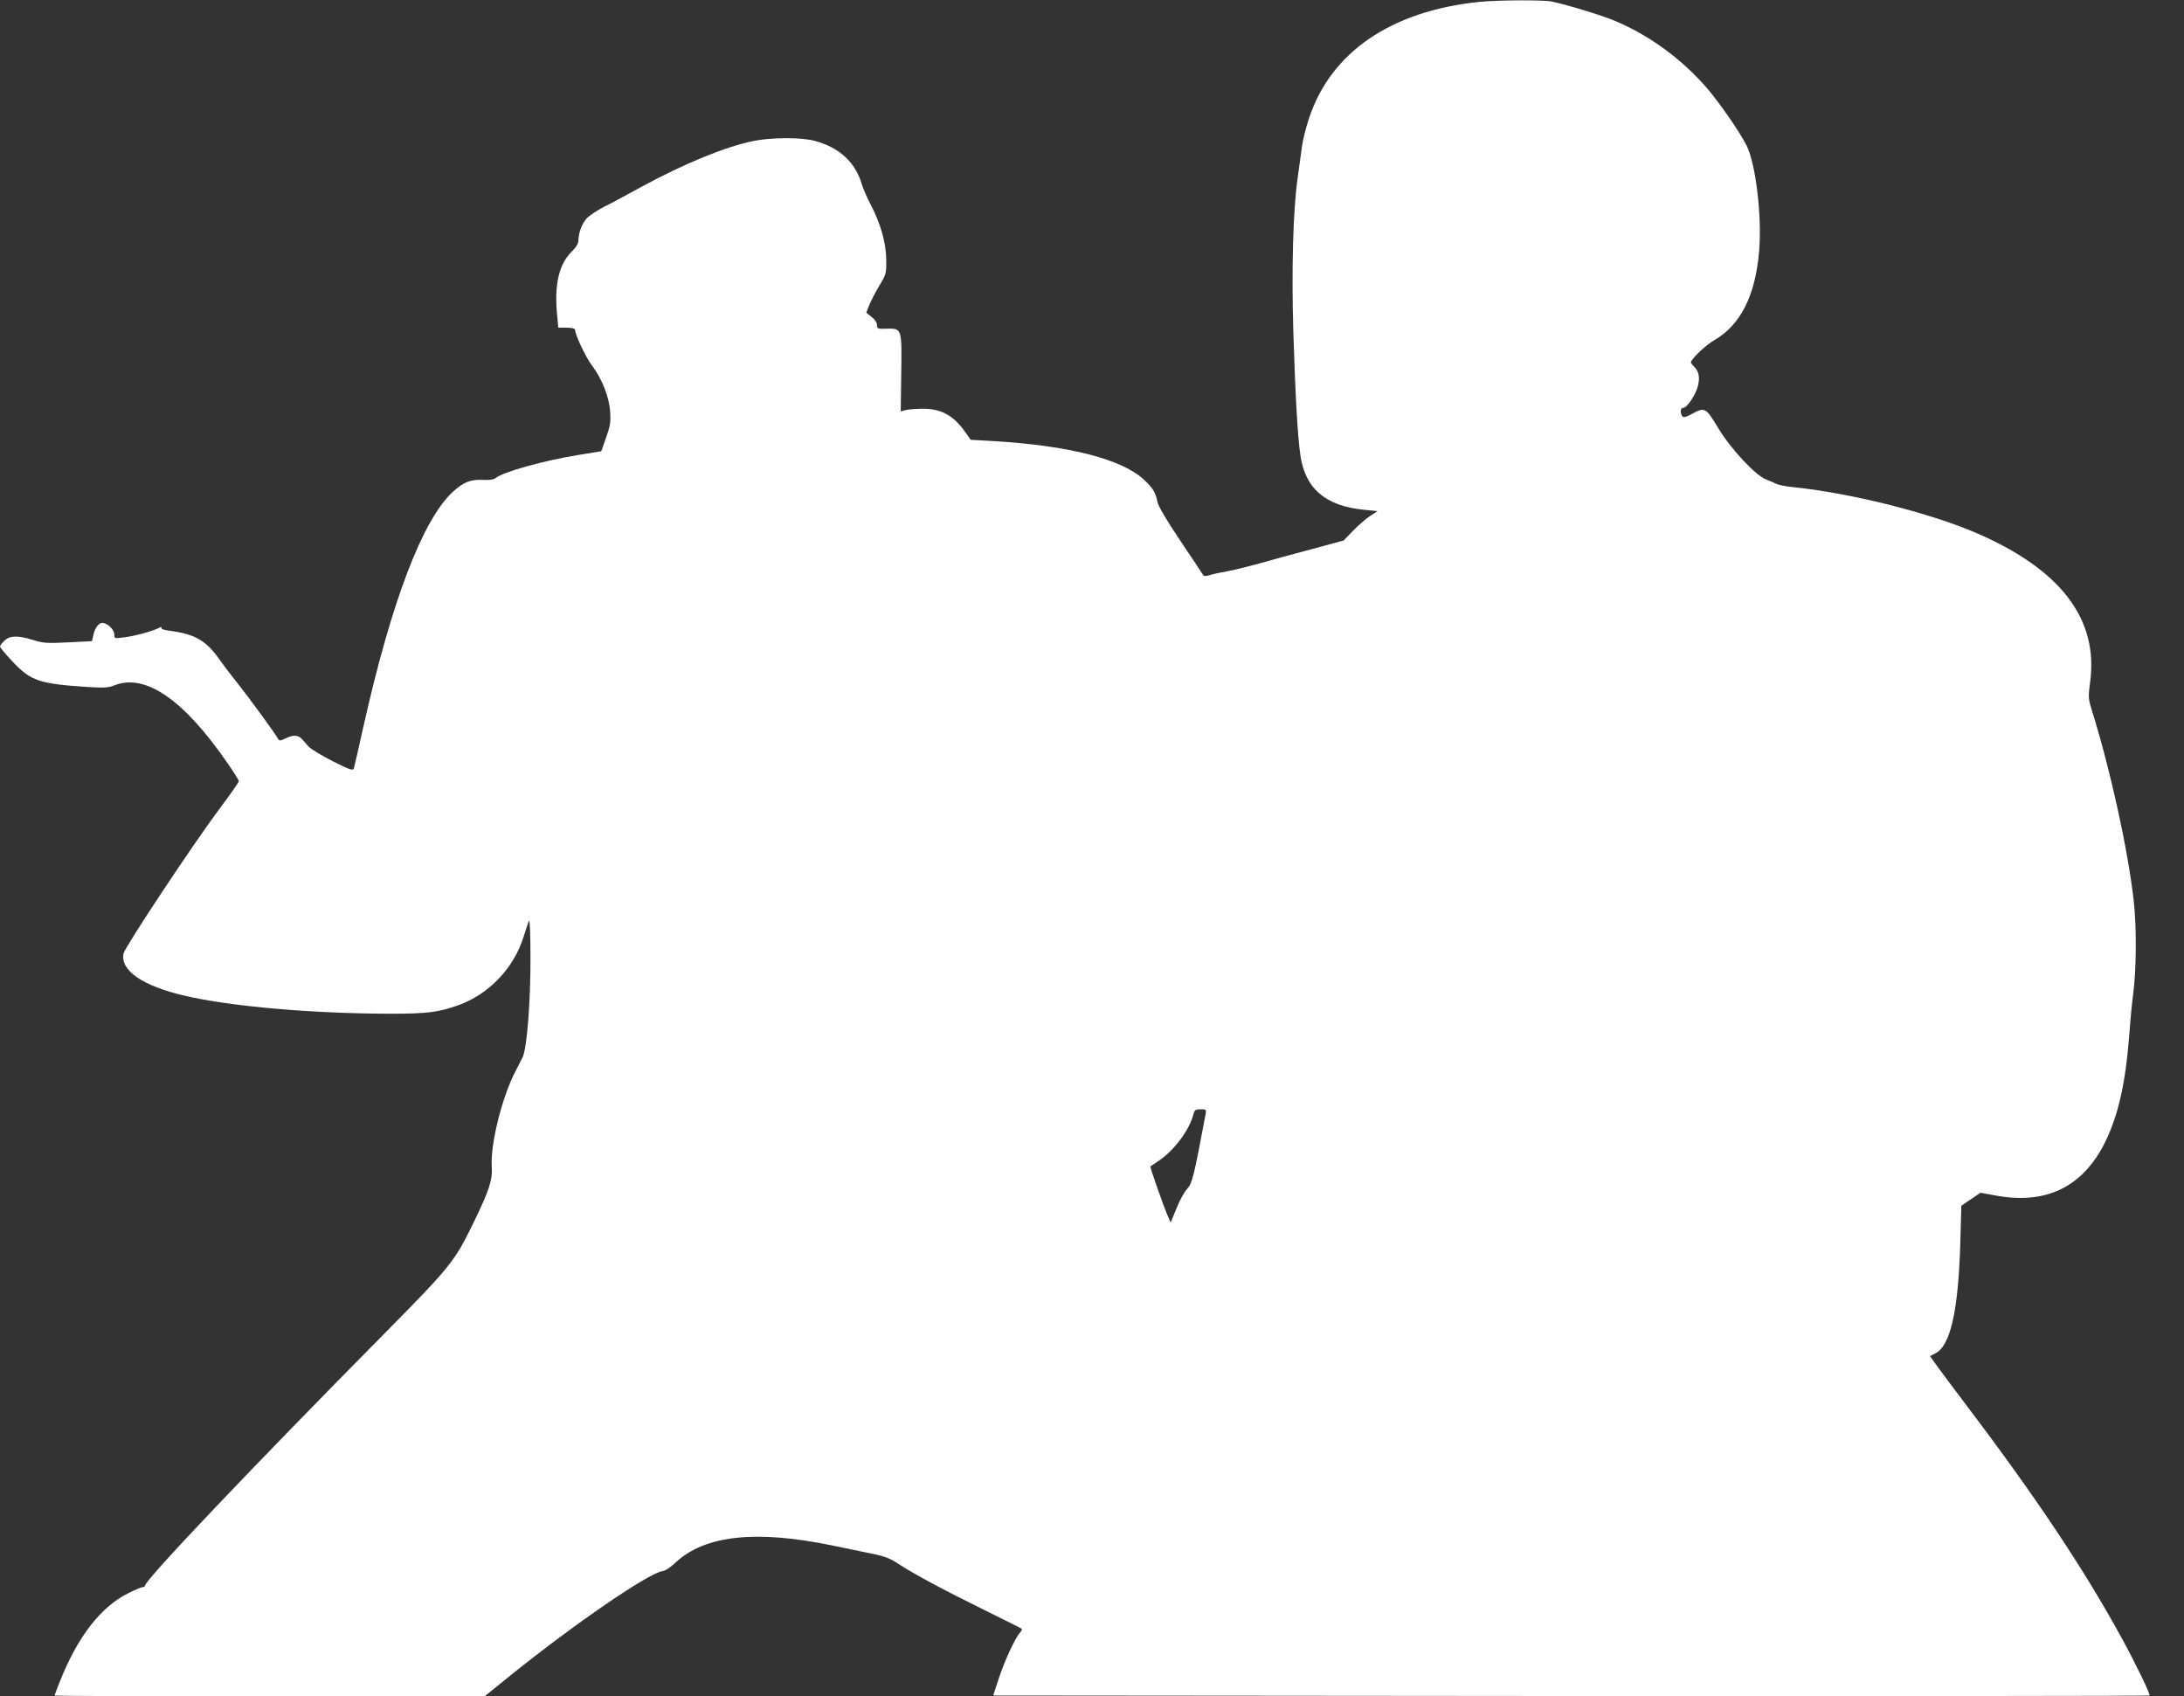
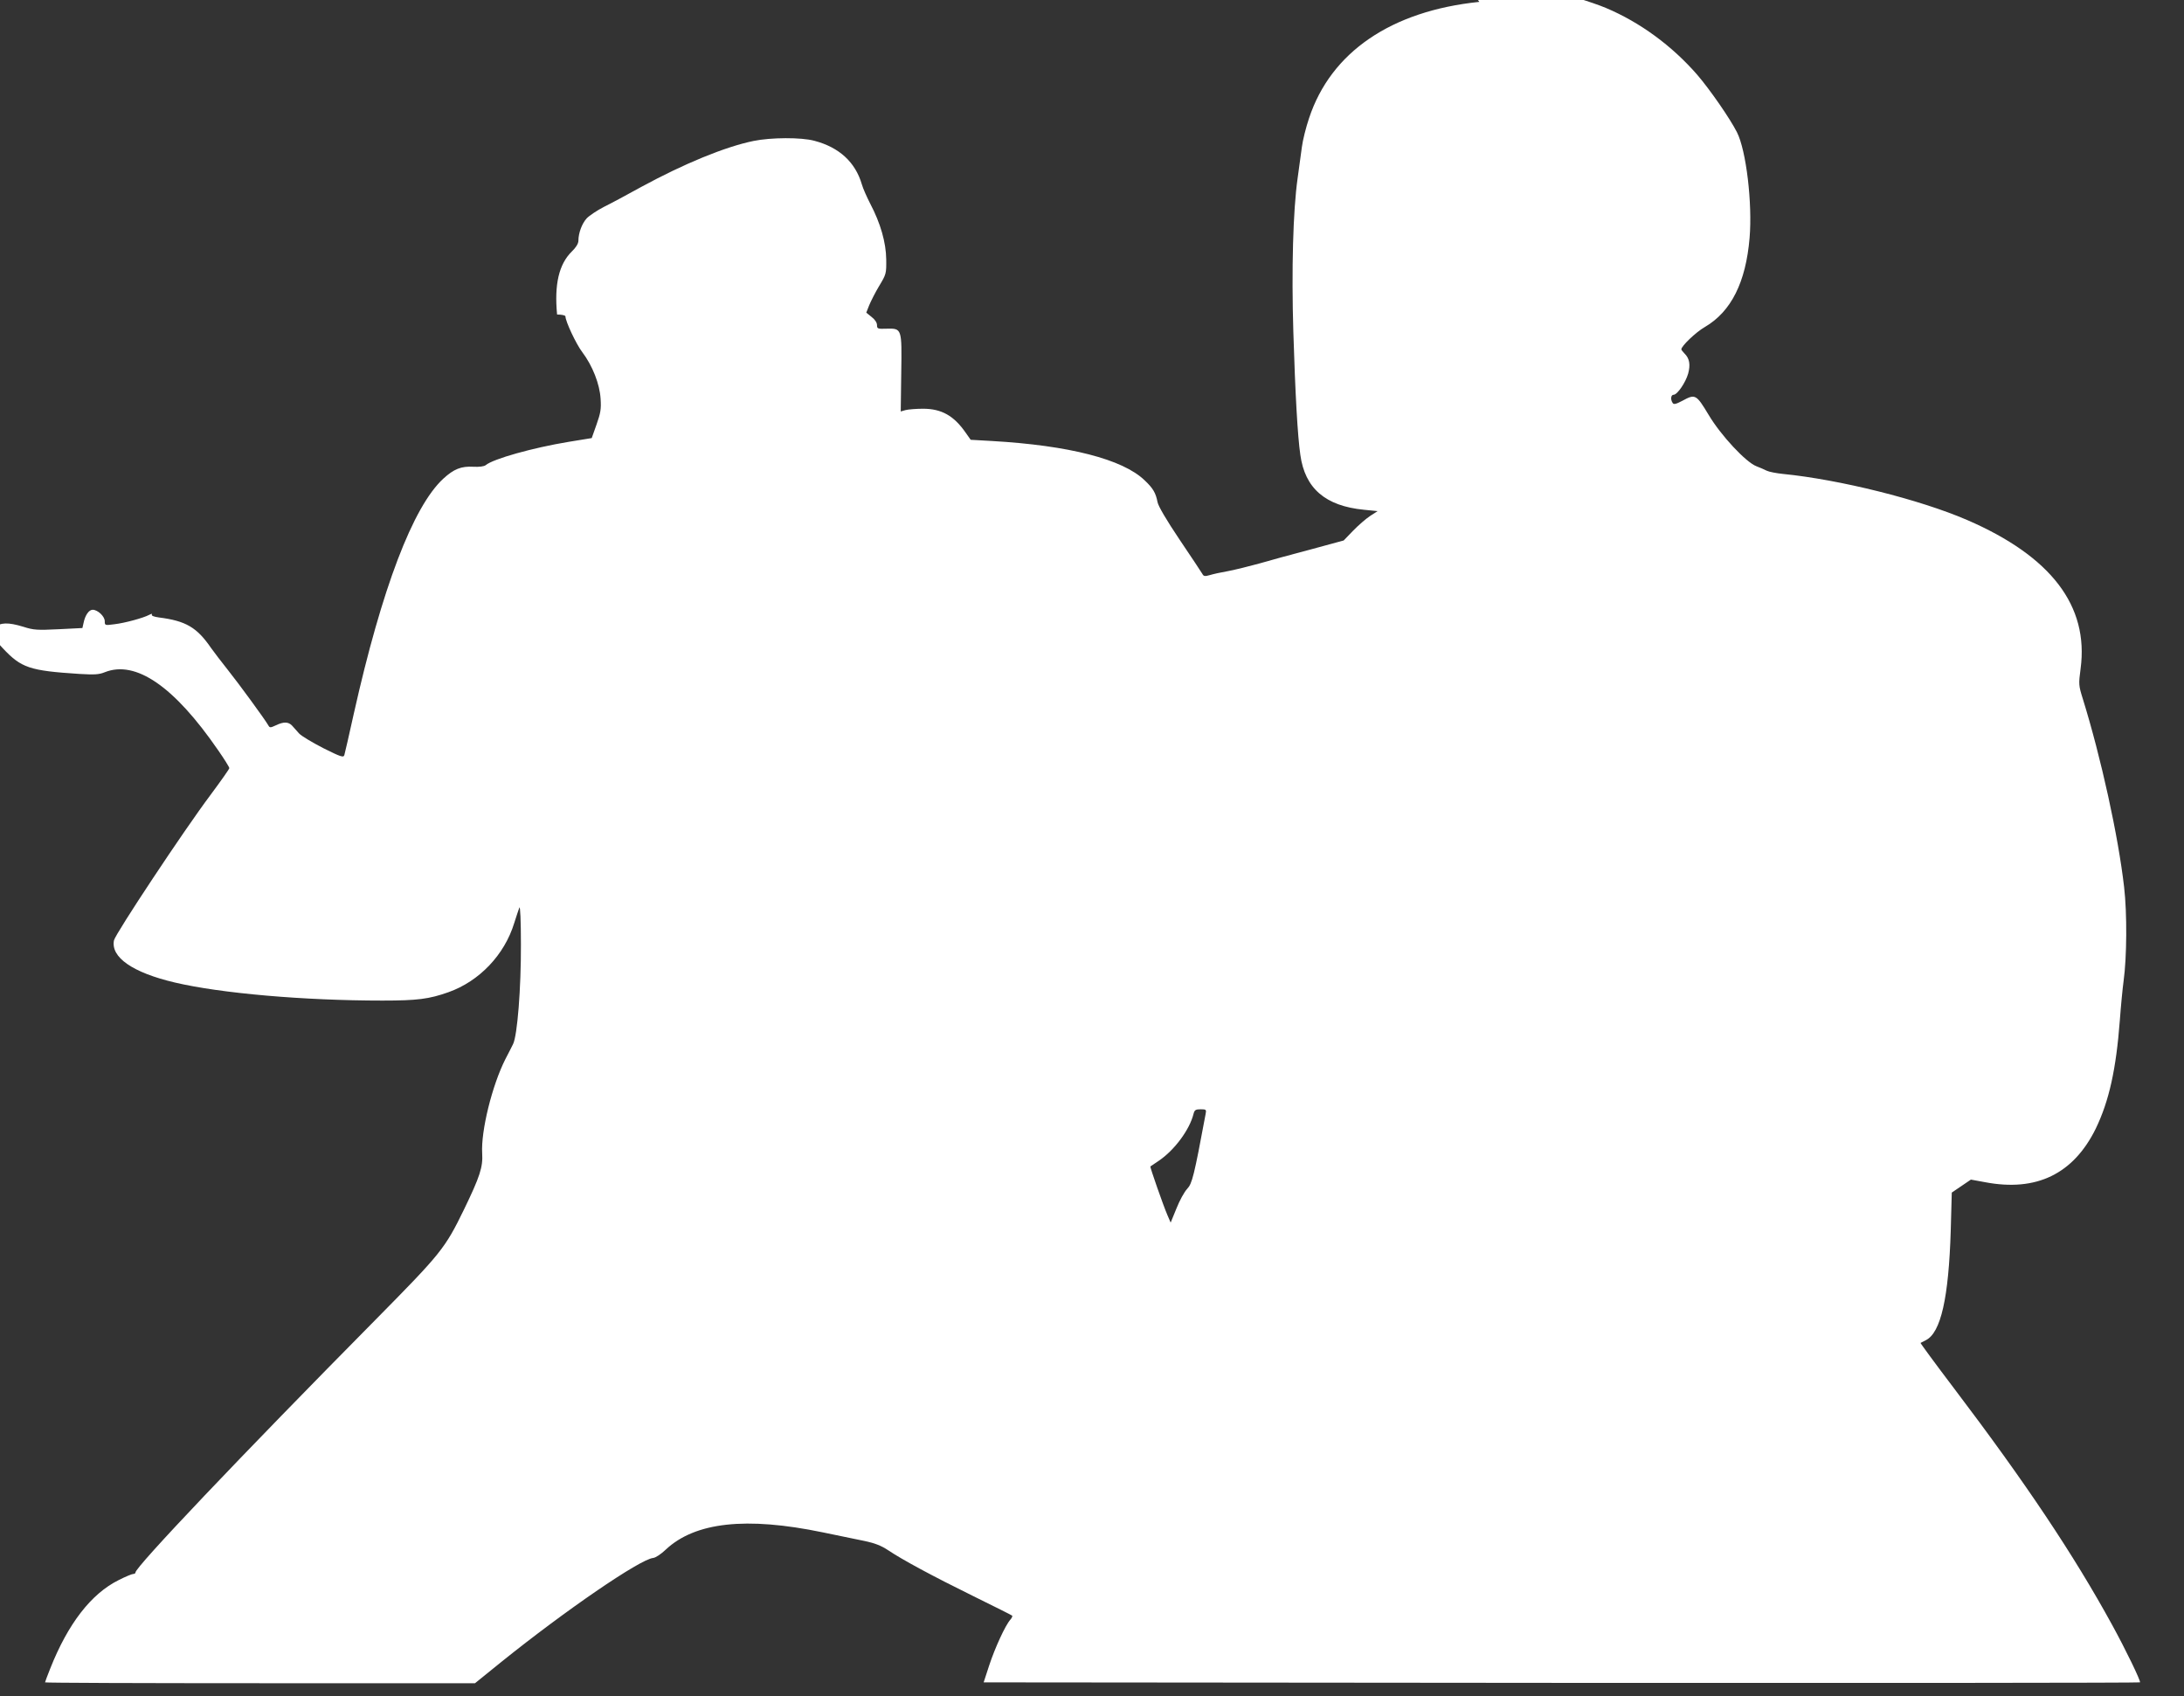
<svg xmlns="http://www.w3.org/2000/svg" version="1.0" width="1280pt" height="994pt" viewBox="0 0 1280 994" preserveAspectRatio="xMidYMid meet">
  <rect x="0" y="0" width="1280" height="994" fill="#333333" stroke="none" />
  <g transform="translate(0,994) scale(0.1,-0.1)" fill="#ffffff" stroke="none">
-     <path d="M8670 9929 c-516 -53 -870 -294 -998 -682 -18 -53 -37 -129 -42 -169 -5 -40 -17 -122 -25 -183 -27 -191 -36 -537 -25 -899 11 -361 25 -612 41 -721 27 -197 147 -300 373 -322 l80 -8 -45 -29 c-24 -16 -69 -55 -99 -86 l-55 -57 -195 -53 c-107 -28 -242 -65 -300 -82 -58 -16 -139 -36 -180 -44 -41 -7 -91 -18 -110 -24 -28 -8 -36 -7 -43 7 -5 9 -65 99 -133 200 -78 116 -126 198 -130 221 -10 53 -26 81 -76 128 -128 123 -442 204 -896 230 l-123 7 -29 41 c-69 100 -142 141 -250 141 -41 0 -88 -4 -103 -8 l-28 -8 3 225 c4 264 4 262 -87 260 -51 -2 -55 0 -55 21 0 14 -12 33 -32 48 l-31 25 17 43 c10 24 36 76 59 114 41 68 42 72 41 155 -1 99 -34 213 -93 325 -20 39 -43 90 -50 115 -38 130 -133 217 -278 255 -77 21 -255 20 -357 -1 -166 -34 -407 -133 -659 -270 -78 -43 -176 -96 -217 -116 -41 -21 -87 -52 -102 -68 -27 -30 -48 -85 -48 -130 0 -17 -14 -40 -39 -64 -75 -74 -103 -192 -86 -369 l7 -77 49 0 c28 0 49 -5 49 -11 0 -29 63 -163 99 -210 59 -78 102 -186 107 -273 4 -60 0 -83 -24 -151 l-28 -79 -135 -22 c-212 -35 -443 -100 -487 -137 -9 -7 -37 -11 -72 -9 -71 4 -114 -13 -176 -70 -178 -164 -360 -643 -524 -1375 -28 -126 -53 -236 -56 -245 -5 -15 -21 -10 -123 41 -64 33 -128 71 -142 86 -13 15 -32 36 -41 46 -22 23 -49 24 -95 2 -32 -15 -36 -15 -44 -1 -19 34 -174 246 -238 326 -36 45 -80 103 -98 128 -83 121 -148 159 -306 179 -29 4 -45 10 -41 17 4 6 -3 5 -16 -2 -34 -18 -143 -48 -205 -55 -54 -7 -55 -7 -55 18 0 28 -41 67 -71 67 -22 0 -44 -32 -53 -76 l-7 -31 -139 -7 c-125 -6 -147 -5 -206 14 -91 28 -138 26 -169 -5 -14 -13 -25 -28 -25 -34 0 -5 32 -43 71 -85 110 -117 157 -133 451 -152 87 -5 114 -4 148 10 181 72 406 -82 663 -455 37 -53 67 -101 67 -107 0 -5 -50 -76 -111 -158 -154 -205 -557 -813 -565 -851 -20 -99 109 -189 356 -247 271 -64 760 -106 1218 -106 205 0 273 9 386 49 181 64 329 219 386 406 12 39 26 79 30 90 5 12 9 -79 9 -215 1 -259 -21 -535 -46 -585 -8 -16 -28 -56 -45 -88 -78 -154 -144 -422 -136 -552 5 -80 -13 -136 -107 -330 -111 -228 -135 -257 -513 -640 -800 -809 -1412 -1454 -1412 -1486 0 -5 -6 -9 -14 -9 -7 0 -46 -16 -85 -36 -161 -80 -297 -256 -401 -519 -17 -42 -30 -78 -30 -80 0 -3 567 -5 1260 -5 l1260 0 157 127 c372 299 809 599 887 607 14 1 47 23 74 49 172 161 471 194 920 101 92 -19 203 -42 247 -51 57 -12 96 -27 135 -53 85 -57 261 -152 503 -271 120 -59 222 -110 225 -113 3 -3 -2 -14 -10 -23 -30 -33 -91 -167 -124 -267 l-33 -101 3386 -3 c1863 -1 3388 0 3391 3 6 6 -81 187 -165 340 -222 405 -504 828 -925 1383 -110 145 -198 265 -196 266 2 1 16 8 31 16 88 44 134 248 146 645 l6 220 56 38 56 38 82 -15 c302 -58 519 48 650 314 78 162 119 346 141 635 6 83 16 186 22 230 19 138 21 395 3 550 -34 298 -135 758 -242 1103 -25 80 -25 86 -13 177 49 368 -173 658 -665 871 -278 120 -747 237 -1080 270 -38 4 -81 12 -95 19 -14 7 -41 19 -60 26 -61 23 -208 180 -280 301 -73 121 -78 124 -155 82 -38 -20 -50 -22 -56 -12 -14 21 -10 48 6 48 21 0 70 71 85 124 14 52 8 88 -20 116 -11 11 -20 23 -20 26 0 19 84 100 138 131 154 90 240 262 262 522 17 204 -20 513 -74 619 -41 81 -159 251 -233 337 -148 170 -335 307 -534 391 -77 33 -277 94 -374 115 -50 10 -312 9 -425 -2z m-1604 -6516 c-68 -365 -79 -408 -108 -439 -17 -18 -45 -69 -63 -115 l-34 -83 -19 44 c-25 58 -103 282 -100 285 2 1 24 16 49 33 92 62 181 182 204 275 6 23 12 27 42 27 32 0 34 -2 29 -27z" />
+     <path d="M8670 9929 c-516 -53 -870 -294 -998 -682 -18 -53 -37 -129 -42 -169 -5 -40 -17 -122 -25 -183 -27 -191 -36 -537 -25 -899 11 -361 25 -612 41 -721 27 -197 147 -300 373 -322 l80 -8 -45 -29 c-24 -16 -69 -55 -99 -86 l-55 -57 -195 -53 c-107 -28 -242 -65 -300 -82 -58 -16 -139 -36 -180 -44 -41 -7 -91 -18 -110 -24 -28 -8 -36 -7 -43 7 -5 9 -65 99 -133 200 -78 116 -126 198 -130 221 -10 53 -26 81 -76 128 -128 123 -442 204 -896 230 l-123 7 -29 41 c-69 100 -142 141 -250 141 -41 0 -88 -4 -103 -8 l-28 -8 3 225 c4 264 4 262 -87 260 -51 -2 -55 0 -55 21 0 14 -12 33 -32 48 l-31 25 17 43 c10 24 36 76 59 114 41 68 42 72 41 155 -1 99 -34 213 -93 325 -20 39 -43 90 -50 115 -38 130 -133 217 -278 255 -77 21 -255 20 -357 -1 -166 -34 -407 -133 -659 -270 -78 -43 -176 -96 -217 -116 -41 -21 -87 -52 -102 -68 -27 -30 -48 -85 -48 -130 0 -17 -14 -40 -39 -64 -75 -74 -103 -192 -86 -369 c28 0 49 -5 49 -11 0 -29 63 -163 99 -210 59 -78 102 -186 107 -273 4 -60 0 -83 -24 -151 l-28 -79 -135 -22 c-212 -35 -443 -100 -487 -137 -9 -7 -37 -11 -72 -9 -71 4 -114 -13 -176 -70 -178 -164 -360 -643 -524 -1375 -28 -126 -53 -236 -56 -245 -5 -15 -21 -10 -123 41 -64 33 -128 71 -142 86 -13 15 -32 36 -41 46 -22 23 -49 24 -95 2 -32 -15 -36 -15 -44 -1 -19 34 -174 246 -238 326 -36 45 -80 103 -98 128 -83 121 -148 159 -306 179 -29 4 -45 10 -41 17 4 6 -3 5 -16 -2 -34 -18 -143 -48 -205 -55 -54 -7 -55 -7 -55 18 0 28 -41 67 -71 67 -22 0 -44 -32 -53 -76 l-7 -31 -139 -7 c-125 -6 -147 -5 -206 14 -91 28 -138 26 -169 -5 -14 -13 -25 -28 -25 -34 0 -5 32 -43 71 -85 110 -117 157 -133 451 -152 87 -5 114 -4 148 10 181 72 406 -82 663 -455 37 -53 67 -101 67 -107 0 -5 -50 -76 -111 -158 -154 -205 -557 -813 -565 -851 -20 -99 109 -189 356 -247 271 -64 760 -106 1218 -106 205 0 273 9 386 49 181 64 329 219 386 406 12 39 26 79 30 90 5 12 9 -79 9 -215 1 -259 -21 -535 -46 -585 -8 -16 -28 -56 -45 -88 -78 -154 -144 -422 -136 -552 5 -80 -13 -136 -107 -330 -111 -228 -135 -257 -513 -640 -800 -809 -1412 -1454 -1412 -1486 0 -5 -6 -9 -14 -9 -7 0 -46 -16 -85 -36 -161 -80 -297 -256 -401 -519 -17 -42 -30 -78 -30 -80 0 -3 567 -5 1260 -5 l1260 0 157 127 c372 299 809 599 887 607 14 1 47 23 74 49 172 161 471 194 920 101 92 -19 203 -42 247 -51 57 -12 96 -27 135 -53 85 -57 261 -152 503 -271 120 -59 222 -110 225 -113 3 -3 -2 -14 -10 -23 -30 -33 -91 -167 -124 -267 l-33 -101 3386 -3 c1863 -1 3388 0 3391 3 6 6 -81 187 -165 340 -222 405 -504 828 -925 1383 -110 145 -198 265 -196 266 2 1 16 8 31 16 88 44 134 248 146 645 l6 220 56 38 56 38 82 -15 c302 -58 519 48 650 314 78 162 119 346 141 635 6 83 16 186 22 230 19 138 21 395 3 550 -34 298 -135 758 -242 1103 -25 80 -25 86 -13 177 49 368 -173 658 -665 871 -278 120 -747 237 -1080 270 -38 4 -81 12 -95 19 -14 7 -41 19 -60 26 -61 23 -208 180 -280 301 -73 121 -78 124 -155 82 -38 -20 -50 -22 -56 -12 -14 21 -10 48 6 48 21 0 70 71 85 124 14 52 8 88 -20 116 -11 11 -20 23 -20 26 0 19 84 100 138 131 154 90 240 262 262 522 17 204 -20 513 -74 619 -41 81 -159 251 -233 337 -148 170 -335 307 -534 391 -77 33 -277 94 -374 115 -50 10 -312 9 -425 -2z m-1604 -6516 c-68 -365 -79 -408 -108 -439 -17 -18 -45 -69 -63 -115 l-34 -83 -19 44 c-25 58 -103 282 -100 285 2 1 24 16 49 33 92 62 181 182 204 275 6 23 12 27 42 27 32 0 34 -2 29 -27z" />
  </g>
</svg>